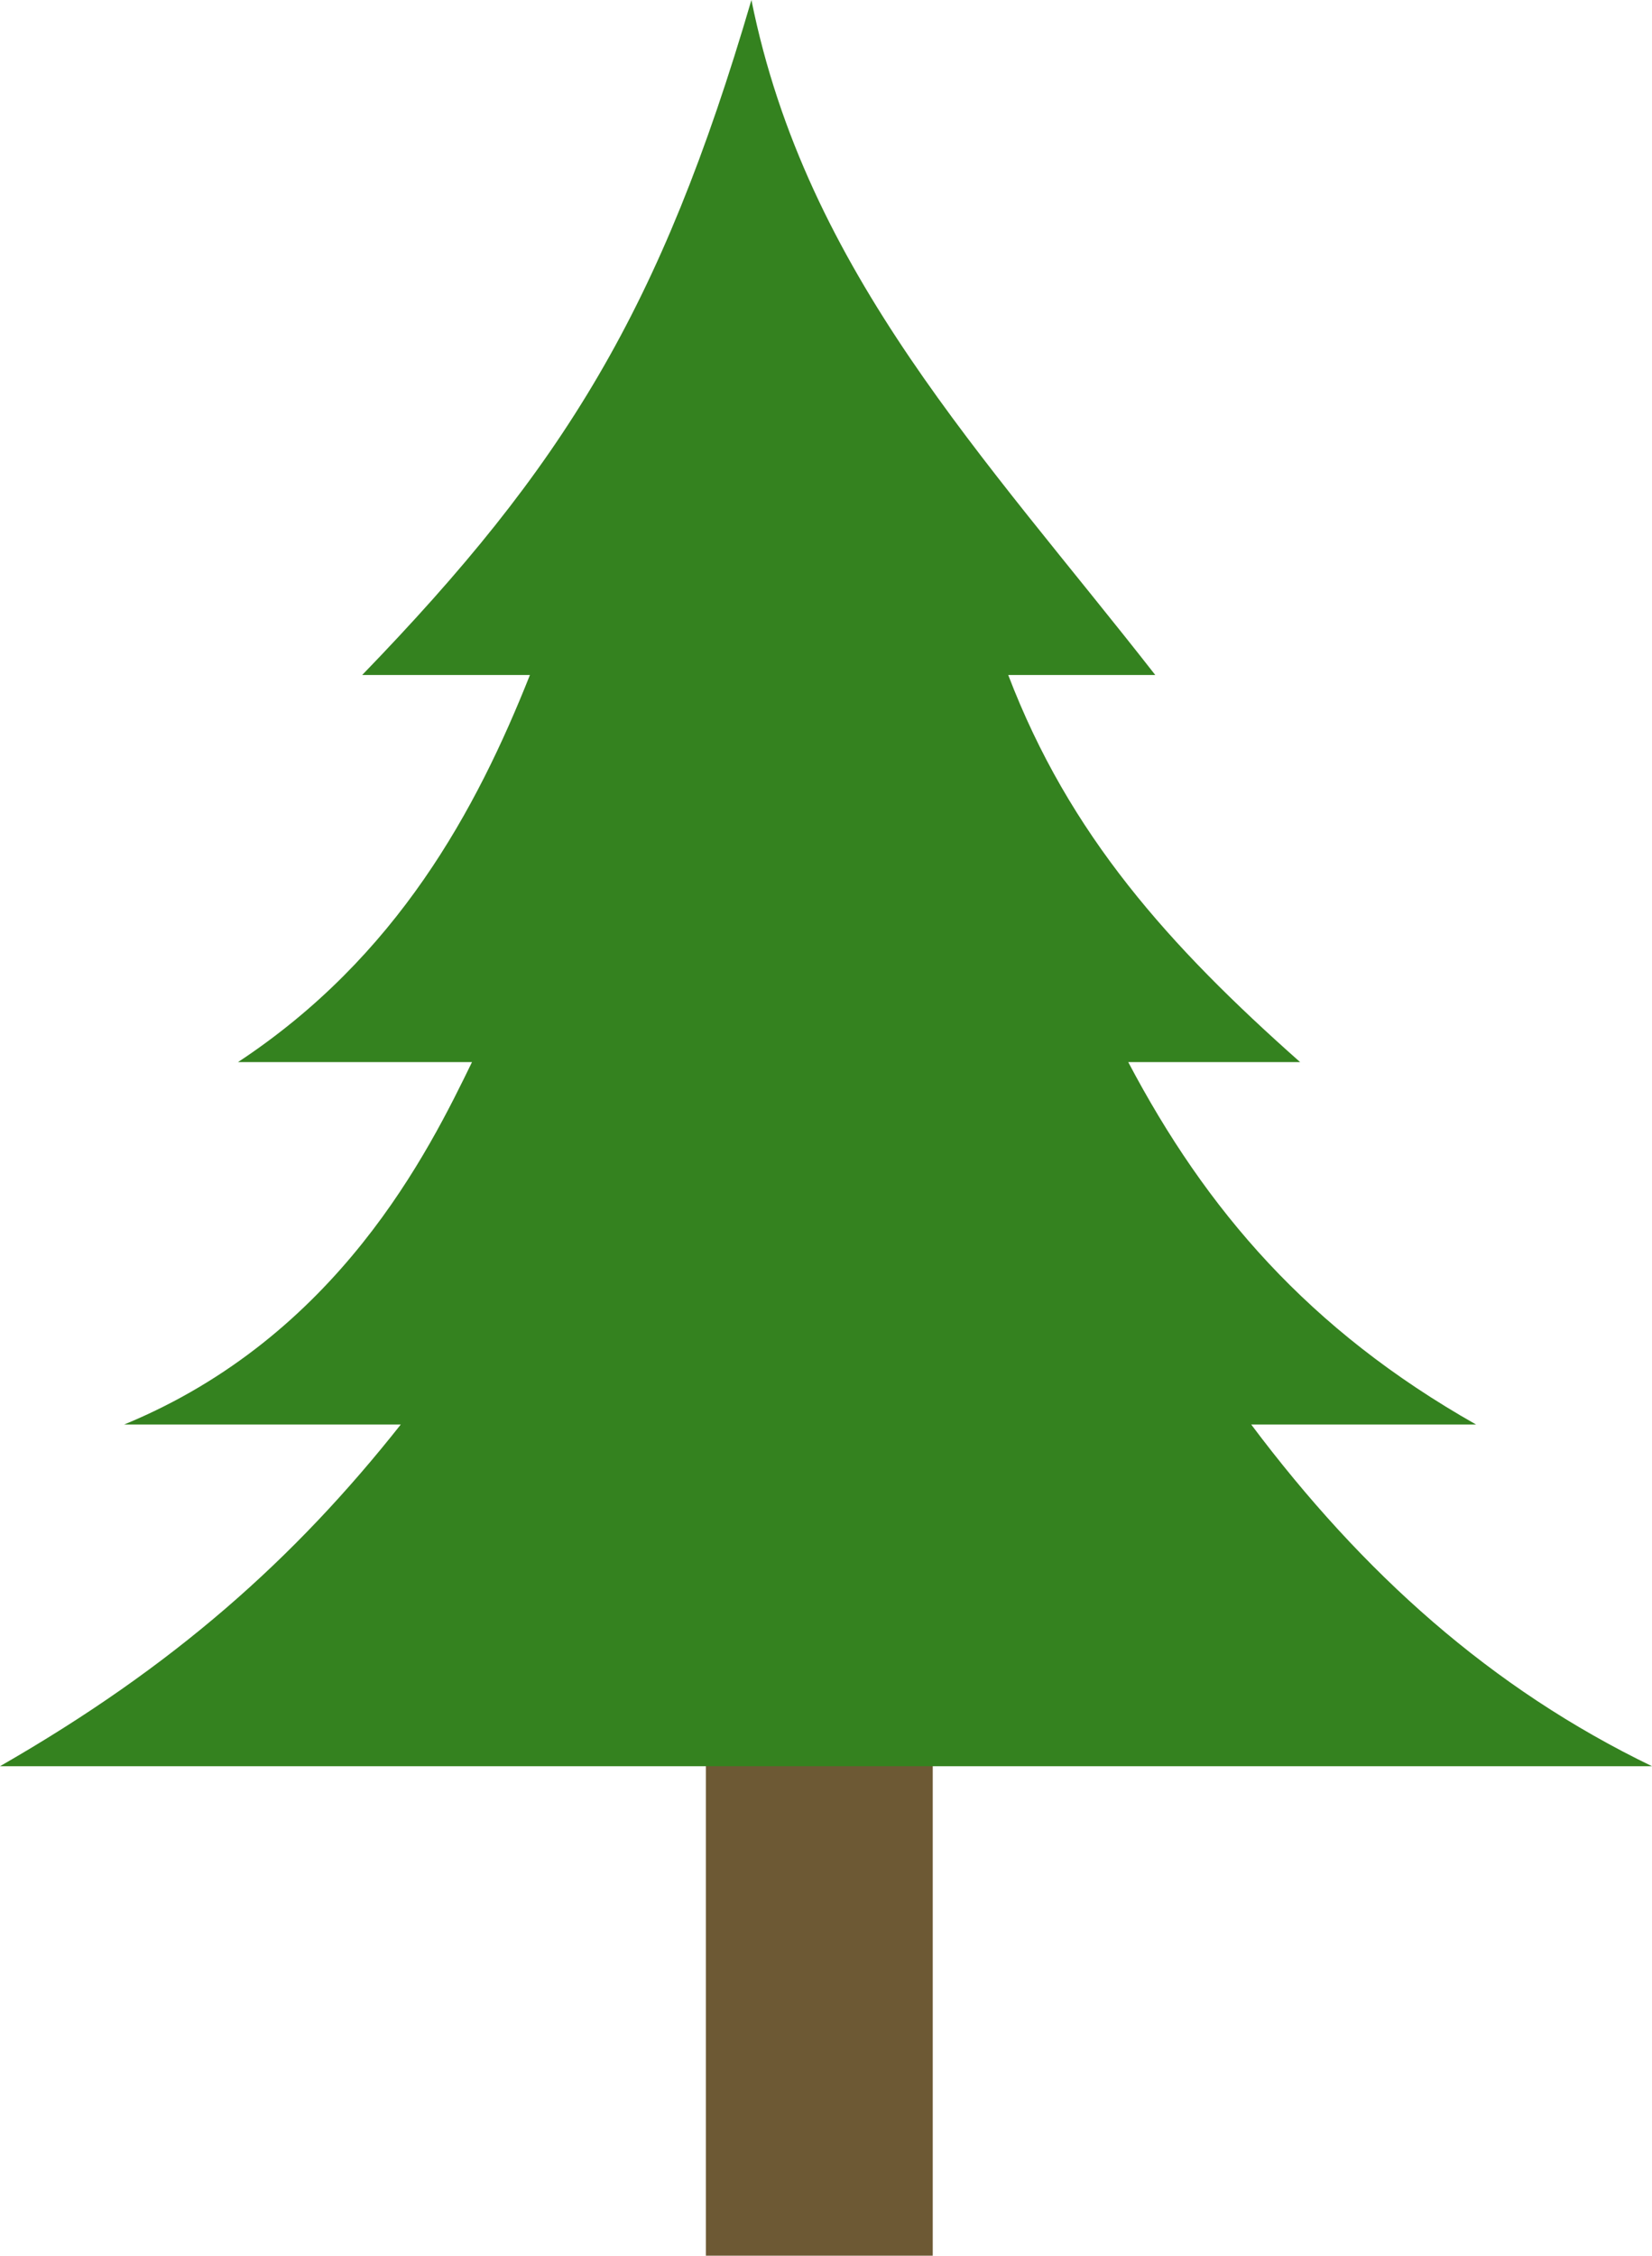
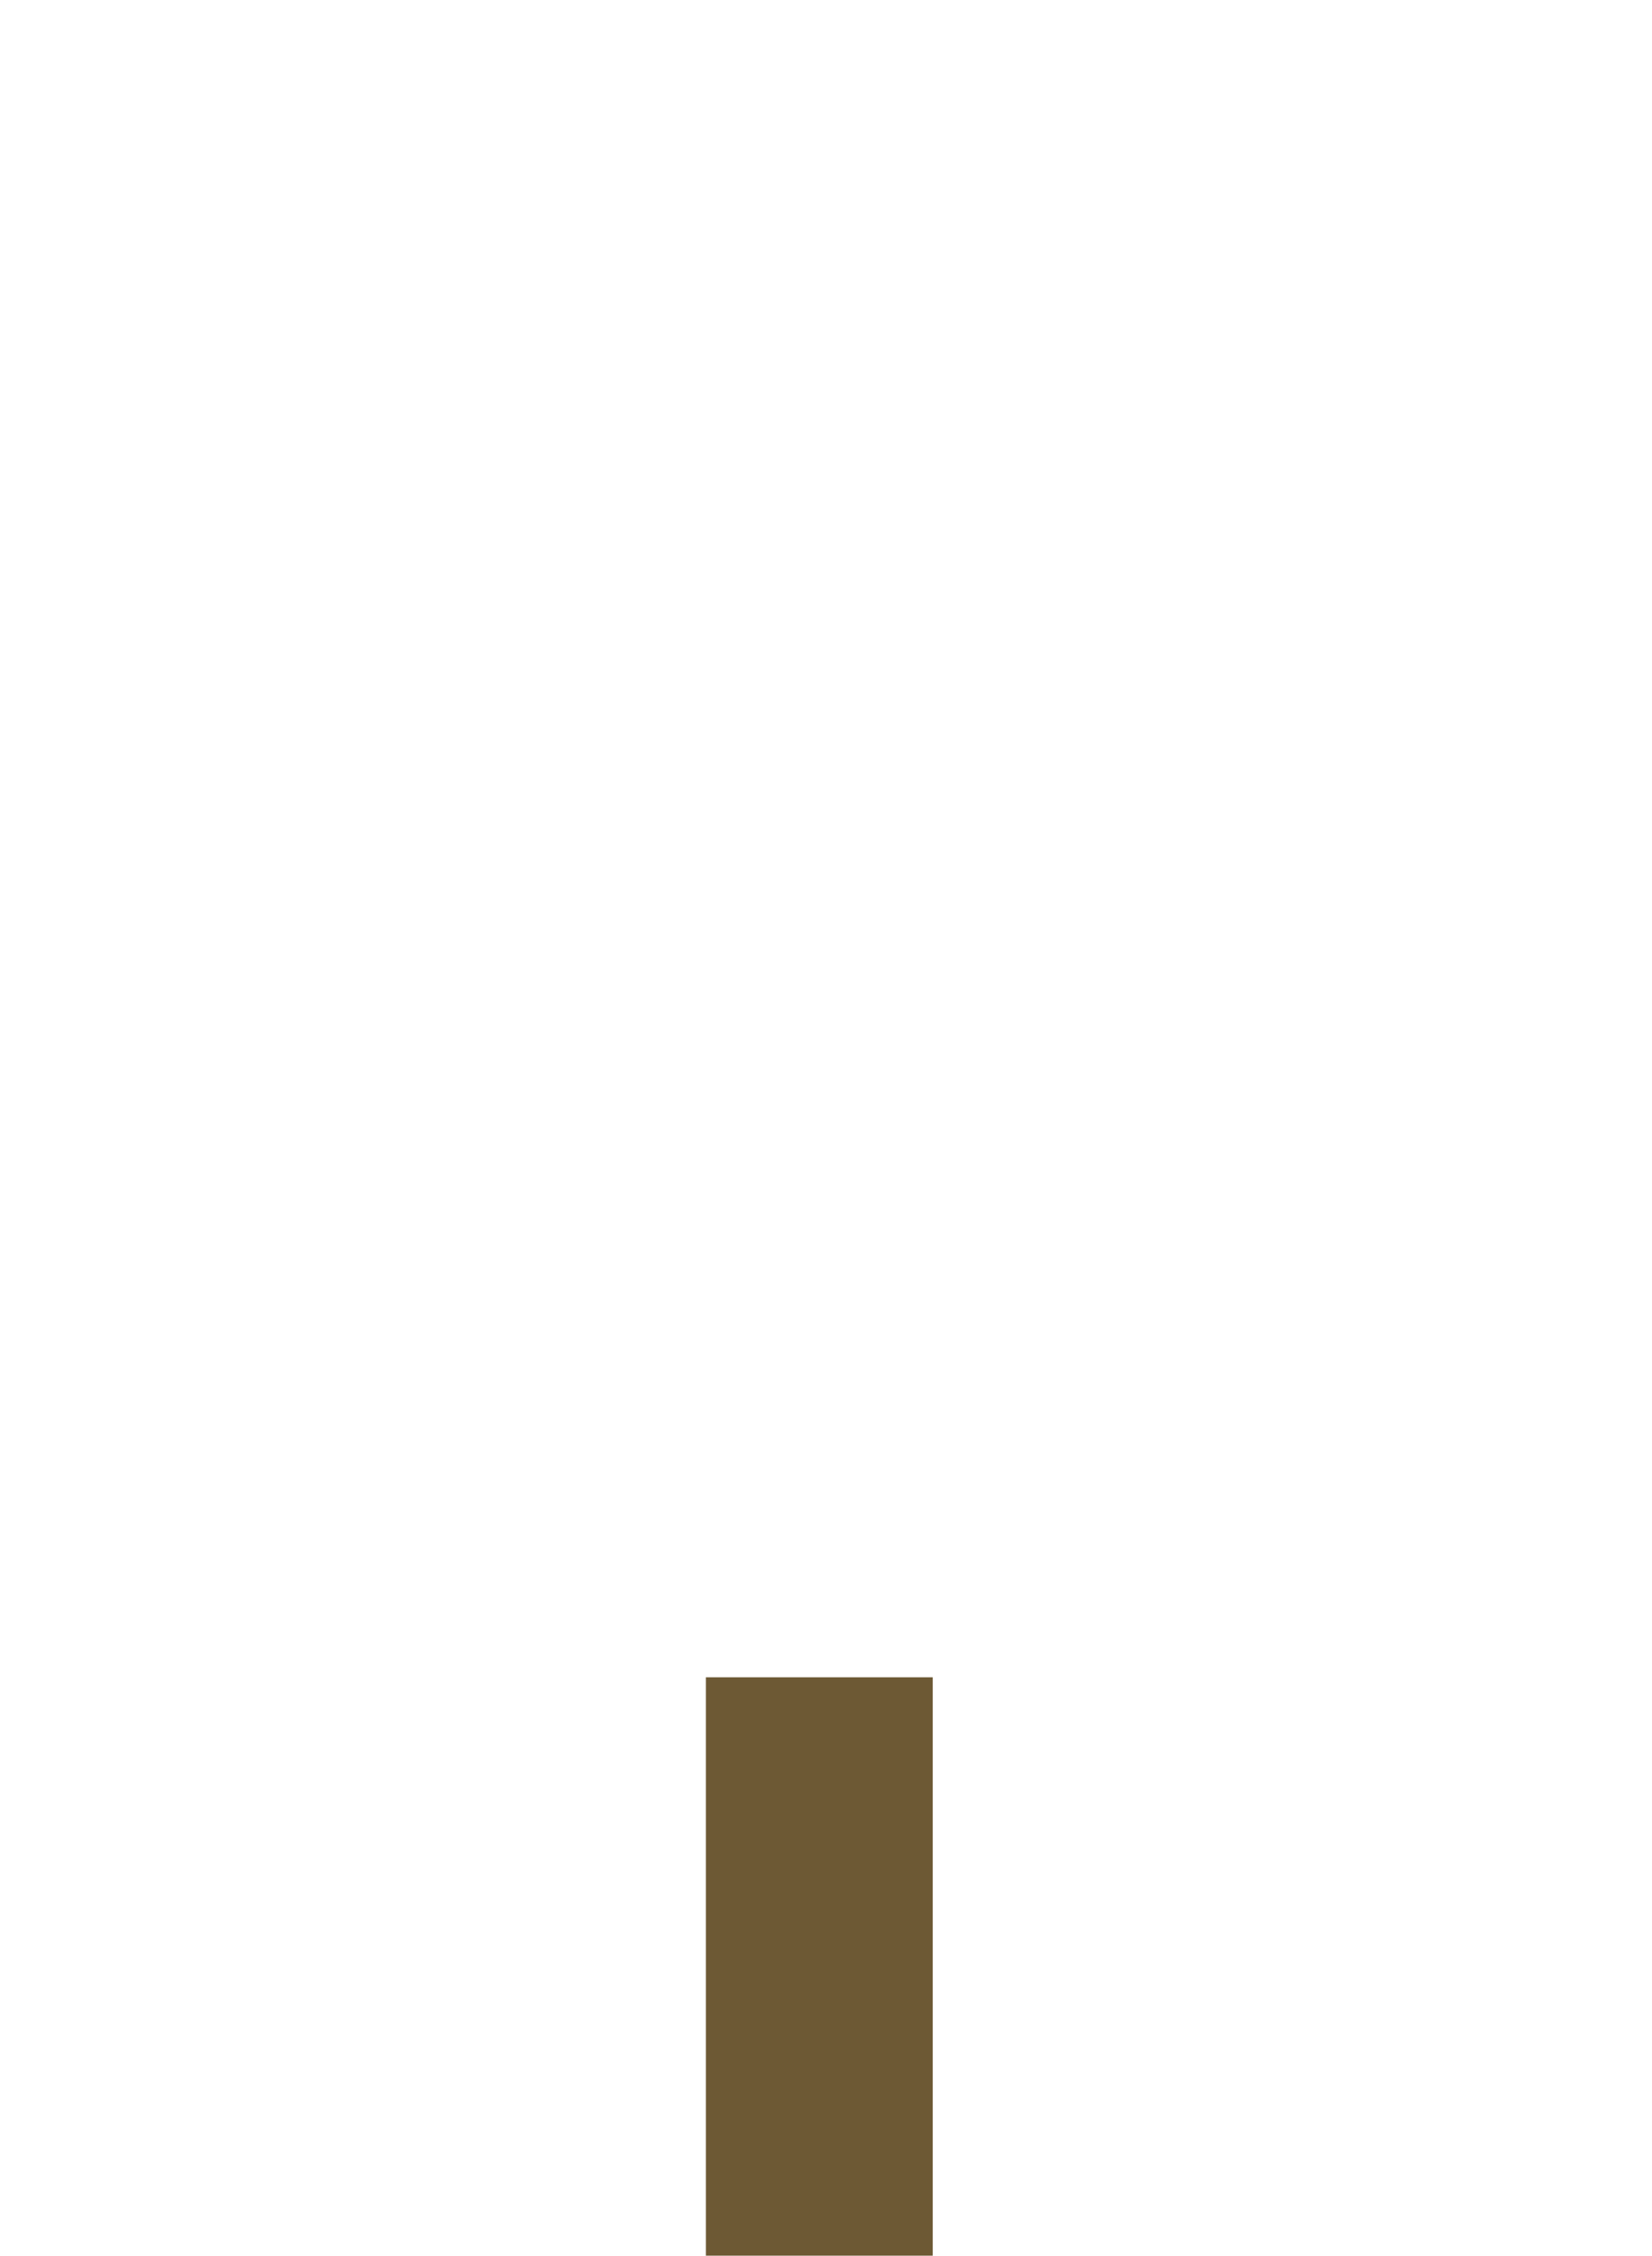
<svg xmlns="http://www.w3.org/2000/svg" xmlns:ns1="http://www.inkscape.org/namespaces/inkscape" xmlns:ns2="http://sodipodi.sourceforge.net/DTD/sodipodi-0.dtd" xmlns:ns3="http://www.openswatchbook.org/uri/2009/osb" width="107.377" height="146.529" id="svg4152" version="1.1" ns1:version="0.91 r13725" viewBox="0 0 107.377 146.529" ns2:docname="tree.svg">
  <defs id="defs4154">
    <linearGradient id="linearGradient6175" ns3:paint="solid">
      <stop style="stop-color:#34821f;stop-opacity:1;" offset="0" id="stop6177" />
    </linearGradient>
    <linearGradient id="linearGradient6167" ns3:paint="gradient">
      <stop style="stop-color:#34821f;stop-opacity:1;" offset="0" id="stop6169" />
      <stop style="stop-color:#34821f;stop-opacity:0;" offset="1" id="stop6171" />
    </linearGradient>
  </defs>
  <ns2:namedview id="base" pagecolor="#ffffff" bordercolor="#666666" borderopacity="1.0" ns1:pageopacity="0.0" ns1:pageshadow="2" ns1:zoom="3.3941125" ns1:cx="33.752627" ns1:cy="64.614152" ns1:current-layer="svg4152" ns1:document-units="px" showgrid="false" ns1:window-width="1362" ns1:window-height="720" ns1:window-x="0" ns1:window-y="46" ns1:window-maximized="0" fit-margin-top="0" fit-margin-left="0" fit-margin-right="0" fit-margin-bottom="0" />
  <rect style="opacity:1;fill:#6d5934;fill-opacity:1;fill-rule:nonzero;stroke:none;stroke-width:0.9;stroke-miterlimit:4;stroke-dasharray:none;stroke-opacity:1" id="rect6224" width="14.744" height="37.574" x="45.882" y="108.955" rx="0" ry="0" />
  <g id="layer1" ns1:label="Layer 1" ns1:groupmode="layer" transform="translate(-41.328,-910.37)">
-     <path style="opacity:1;fill:#34821f;fill-opacity:1;fill-rule:nonzero;stroke:none;stroke-width:0.9;stroke-miterlimit:4;stroke-dasharray:none;stroke-opacity:1" d="m 90.169,910.37 c -5.901,20.126 -12.167,30.278 -25.298,43.846 l 10.902,0 c -3.465,8.72 -8.607,18.311 -18.975,25.148 l 15.209,0 c -2.779,5.708 -8.671,17.806 -22.607,23.541 l 17.979,0 c -6.918,8.744 -14.761,15.723 -26.051,22.197 l 107.377,0 c -10.449,-5.045 -18.797,-12.528 -26.051,-22.197 l 14.615,0 c -10.896,-6.168 -17.546,-13.95 -22.607,-23.541 l 11.172,0 c -8.51,-7.542 -15.003,-14.747 -18.973,-25.148 l 9.557,0 C 105.333,940.035 93.738,928.108 90.169,910.37 Z" id="path6165" ns1:connector-curvature="0" ns2:nodetypes="cccccccccccccccc" />
-   </g>
+     </g>
</svg>